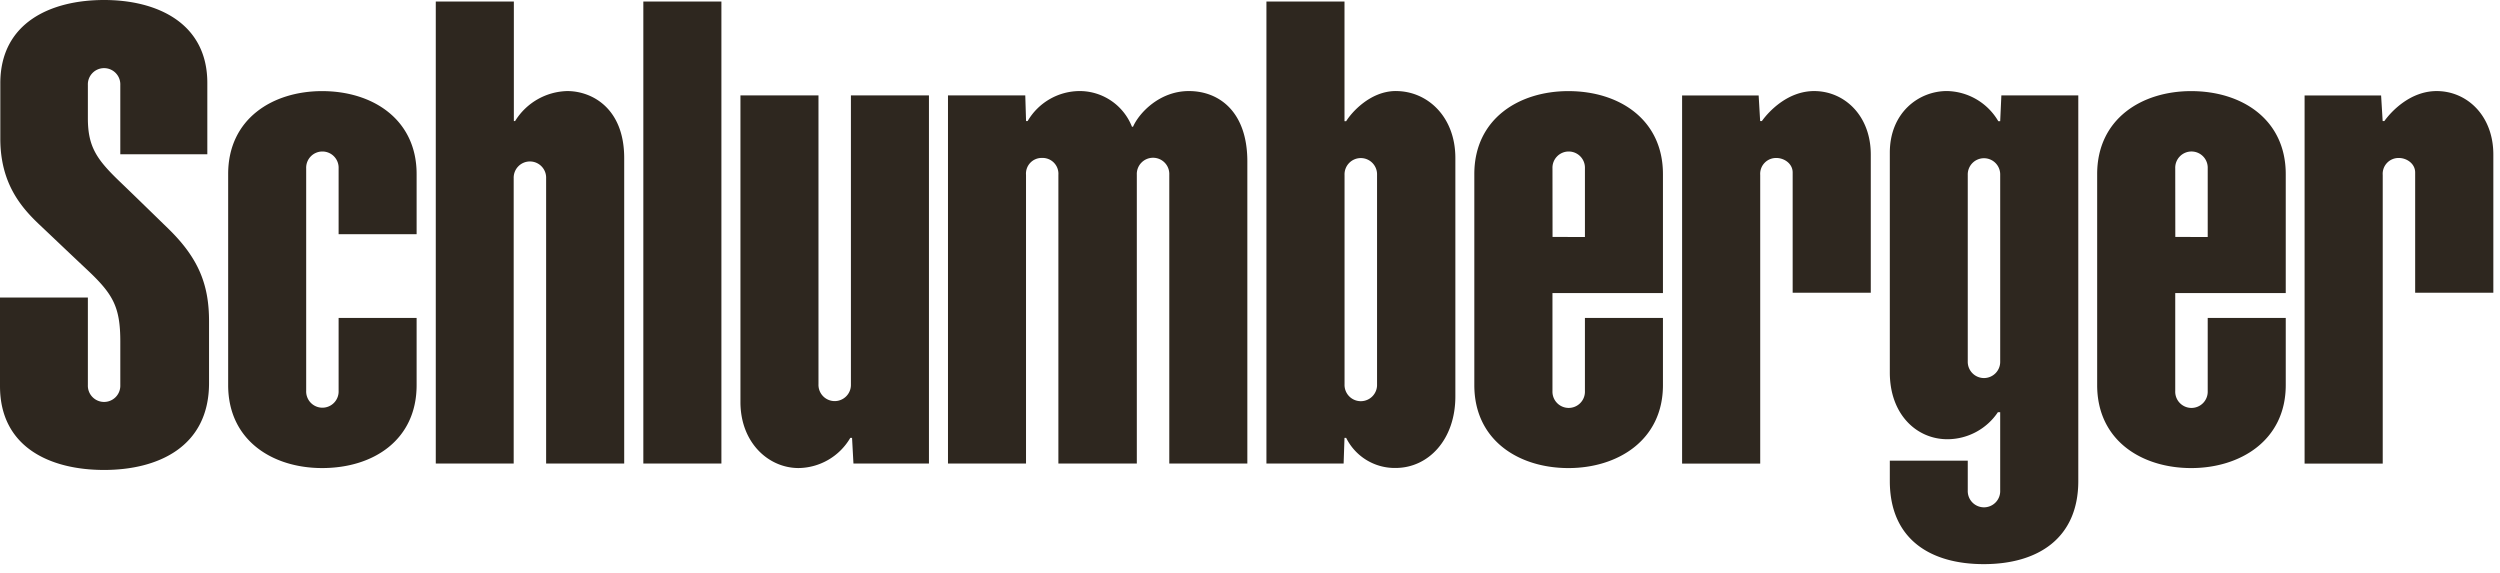
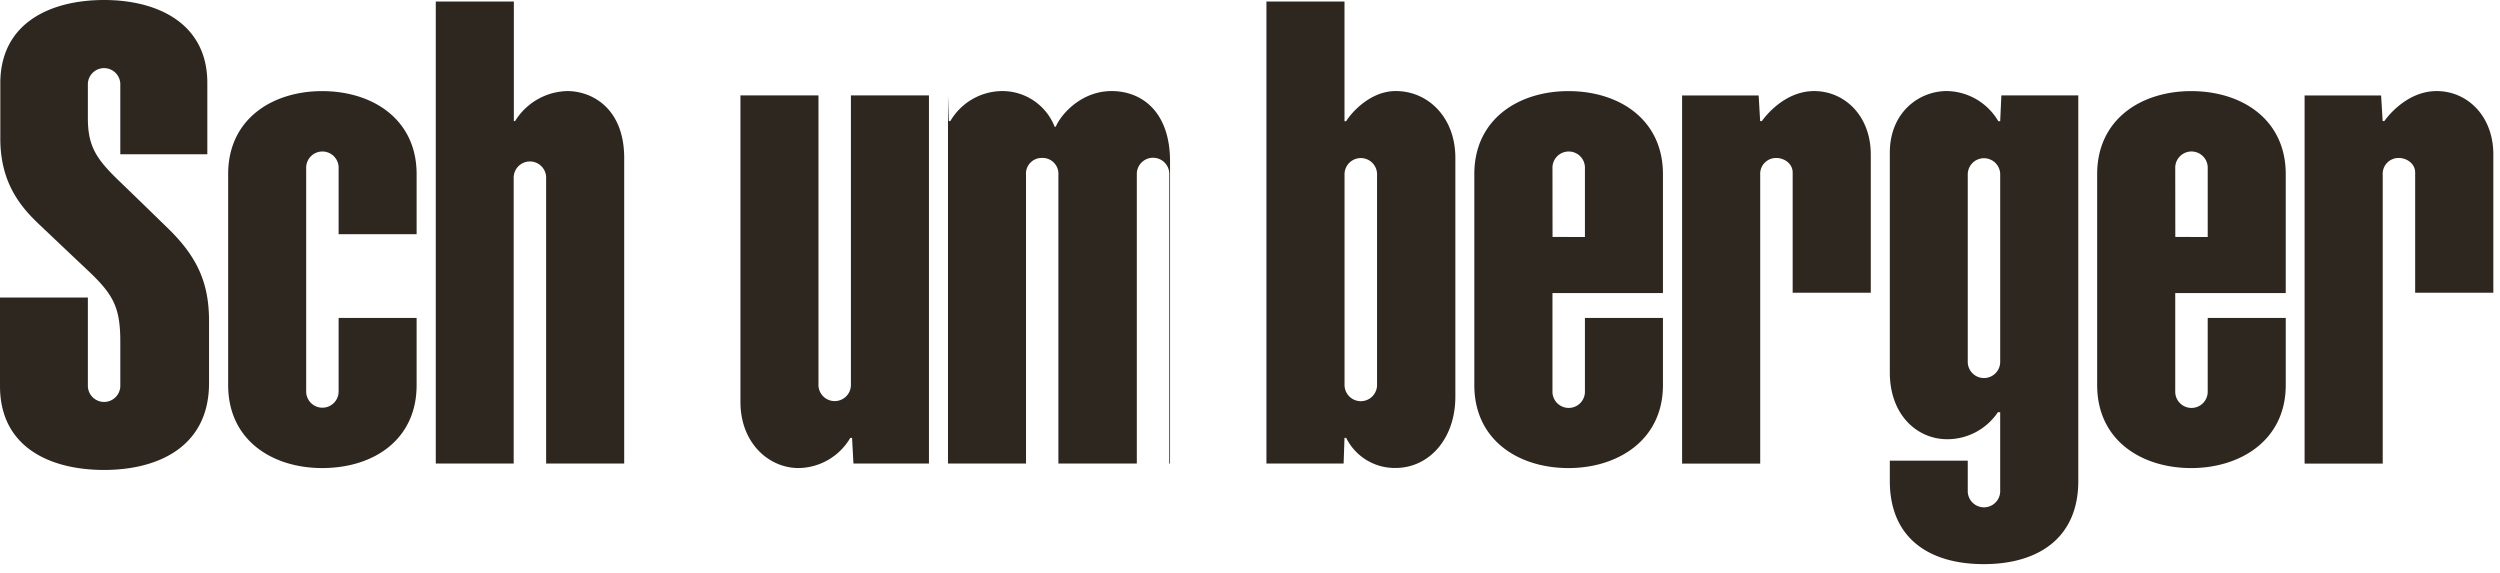
<svg xmlns="http://www.w3.org/2000/svg" width="620" height="142" viewBox="0 0 620 142">
  <defs>
    <clipPath id="clip-Schlumberger_Retirement_Benefits">
      <rect width="620" height="142" />
    </clipPath>
  </defs>
  <g id="Schlumberger_Retirement_Benefits" data-name="Schlumberger Retirement Benefits" clip-path="url(#clip-Schlumberger_Retirement_Benefits)">
    <rect width="620" height="142" fill="rgba(244,239,231,0)" />
    <g id="g6">
      <g id="g8">
        <g id="g10">
-           <path id="polygon12" d="M168.952.41h19.363V114.976H168.952Z" transform="translate(-9.406 -0.023)" fill="#2e271f" fill-rule="evenodd" />
          <path id="path14" d="M87.312,43.083a4.024,4.024,0,1,0-8.042,0V98.26a4.024,4.024,0,1,0,8.042,0V80.178h19.345V96.845c0,13.52-10.632,20.566-23.436,20.566-12.246,0-23.3-6.82-23.3-20.566V44.486c0-13.717,11.053-20.557,23.3-20.557,12.588,0,23.436,7.052,23.436,20.557V59.411H87.312V43.083Z" transform="translate(-3.336 -1.332)" fill="#2e271f" fill-rule="evenodd" />
          <path id="path16" d="M133.768,44.258a4.025,4.025,0,1,1,8.043,0v70.728h19.362V39.207c0-12.349-8-16.6-14.111-16.6a15.621,15.621,0,0,0-12.941,7.437h-.314V.41H114.445V114.986h19.322V44.258Z" transform="translate(-6.372 -0.023)" fill="#2e271f" fill-rule="evenodd" />
          <path id="path18" d="M221.852,96.674a4.025,4.025,0,1,1-8.043,0V25.057H194.456V101.1c0,10.083,6.954,16.371,14.416,16.371a15.079,15.079,0,0,0,12.827-7.488h.436l.347,6.371h18.724v-91.3H221.853V96.674Z" transform="translate(-10.826 -1.395)" fill="#2e271f" fill-rule="evenodd" />
-           <path id="path20" d="M268.315,116.294H248.96v-91.3h19.17l.194,6.369h.387a15.019,15.019,0,0,1,13.005-7.45,13.939,13.939,0,0,1,12.867,8.844h.274c1.445-3.331,6.512-8.844,13.844-8.844,7.407,0,14.5,5.025,14.5,17.452v74.93H303.844V44.663a4.03,4.03,0,1,0-8.052,0v71.632H276.341V44.7a3.929,3.929,0,0,0-4.057-4.2,3.888,3.888,0,0,0-3.97,4.2v71.6Z" transform="translate(-13.861 -1.331)" fill="#2e271f" fill-rule="evenodd" />
+           <path id="path20" d="M268.315,116.294H248.96v-91.3l.194,6.369h.387a15.019,15.019,0,0,1,13.005-7.45,13.939,13.939,0,0,1,12.867,8.844h.274c1.445-3.331,6.512-8.844,13.844-8.844,7.407,0,14.5,5.025,14.5,17.452v74.93H303.844V44.663a4.03,4.03,0,1,0-8.052,0v71.632H276.341V44.7a3.929,3.929,0,0,0-4.057-4.2,3.888,3.888,0,0,0-3.97,4.2v71.6Z" transform="translate(-13.861 -1.331)" fill="#2e271f" fill-rule="evenodd" />
          <path id="path22" d="M364.725,22.6c-6.478-.007-11.139,5.481-12.359,7.482h-.414V.41h-19.36V114.986h19.143l.216-6.371h.414a13.449,13.449,0,0,0,12.222,7.462c8.2.01,14.86-7.052,14.86-17.733V39.207c0-10.27-6.948-16.6-14.723-16.6Zm-4.7,72.729a4.033,4.033,0,1,1-8.06,0V43.414a4.033,4.033,0,1,1,8.06,0V95.333Z" transform="translate(-18.517 -0.023)" fill="#2e271f" fill-rule="evenodd" />
          <path id="path24" d="M406.569,98.3a4.028,4.028,0,1,0,8.049,0V80.178h19.35V96.83c0,13.768-11.33,20.583-23.431,20.583-12.255,0-23.349-6.814-23.349-20.583V44.518c0-13.724,11.077-20.589,23.333-20.589,12.578,0,23.446,7.02,23.446,20.589v29.5h-27.4V98.3ZM414.62,60.1v-17a4.028,4.028,0,1,0-8.049,0l.017,17Z" transform="translate(-21.557 -1.332)" fill="#2e271f" fill-rule="evenodd" />
          <path id="path26" d="M465.179,40.515a3.928,3.928,0,0,0-4.051,4.2v71.584H441.755v-91.3H460.74l.372,6.355h.429c1.827-2.537,6.5-7.437,12.968-7.437,7.5,0,14.04,6.08,14.04,15.738V73.922H469.176V44.1c0-2.184-2.088-3.589-4.041-3.589Z" transform="translate(-24.595 -1.331)" fill="#2e271f" fill-rule="evenodd" />
          <path id="path28" d="M570.123,98.3a4.03,4.03,0,1,0,8.053,0V80.178H597.53V96.83c0,13.768-11.352,20.583-23.436,20.583-12.256,0-23.333-6.814-23.333-20.583V44.518c0-13.724,11.061-20.589,23.316-20.589,12.575,0,23.452,7.02,23.452,20.589v29.5H570.123V98.3ZM578.177,60.1v-17a4.03,4.03,0,1,0-8.053,0l.017,17Z" transform="translate(-30.664 -1.332)" fill="#2e271f" fill-rule="evenodd" />
          <path id="path30" d="M628.672,40.515a3.92,3.92,0,0,0-4.06,4.2v71.584H605.234v-91.3h18.975l.387,6.355h.419c1.83-2.537,6.51-7.437,12.982-7.437,7.5,0,14.047,6.08,14.047,15.738V73.922H632.656V44.1c0-2.184-2.089-3.589-4.035-3.589Z" transform="translate(-33.696 -1.331)" fill="#2e271f" fill-rule="evenodd" />
          <path id="path32" d="M523.68,90.921a4.024,4.024,0,1,1-8.043,0V44.737a4.024,4.024,0,1,1,8.043,0V90.921Zm0,32.061a4.024,4.024,0,1,1-8.043,0v-7.4H496.306v5.032c0,14.272,9.842,20.621,23.308,20.621,13.358,0,23.435-6.35,23.435-20.621V24.993H523.97l-.29,6.4h-.468a15.066,15.066,0,0,0-12.762-7.482c-6.982,0-14.144,5.365-14.144,15.28V93.72c0,10.442,6.7,16.539,14.257,16.539a15.118,15.118,0,0,0,12.545-6.7h.571v19.424Z" transform="translate(-27.632 -1.331)" fill="#2e271f" fill-rule="evenodd" />
          <path id="path34" d="M21.792,95.5a4.025,4.025,0,1,0,8.044,0V84.671c0-8.64-1.85-11.778-8.265-17.806C16.1,61.72,13.344,59.073,9.812,55.743,5.292,51.469.078,45.516.078,34.394V20.67C.073,5.606,12.609,0,25.816,0c13.166,0,25.6,5.729,25.6,20.564V38.257H29.835V21.09a4.025,4.025,0,1,0-8.043,0v8.243c0,7.14,2.235,10.28,8.154,15.932,2.381,2.279,7.769,7.521,11.916,11.565,7.416,7.265,9.98,13.817,9.98,22.829V95c0,15.948-12.836,21.548-26.027,21.548C12.456,116.545,0,110.944,0,95.755V73.785H21.792V95.5Z" fill="#2e271f" fill-rule="evenodd" />
        </g>
      </g>
    </g>
  </g>
</svg>